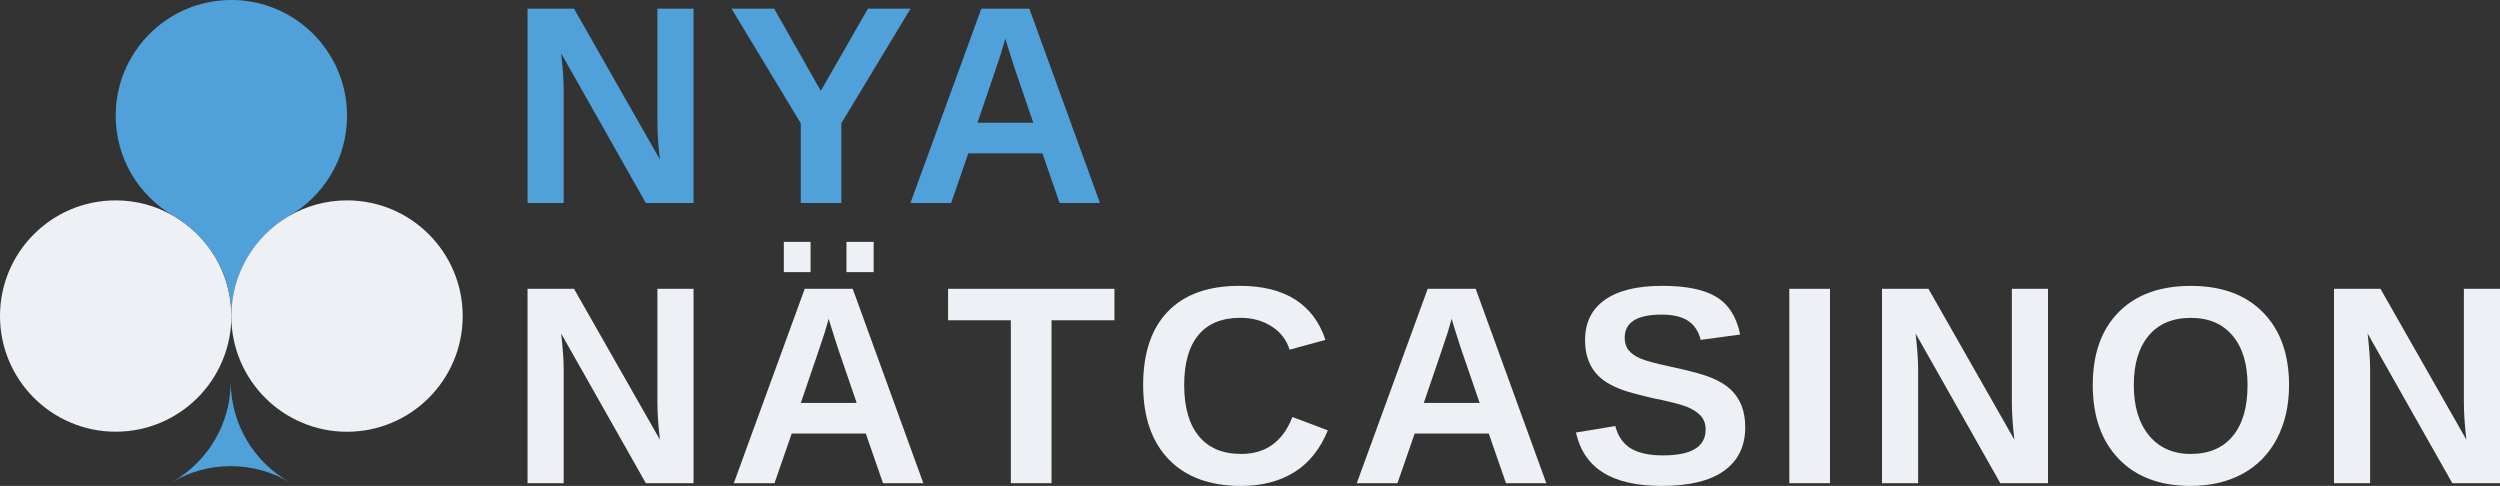
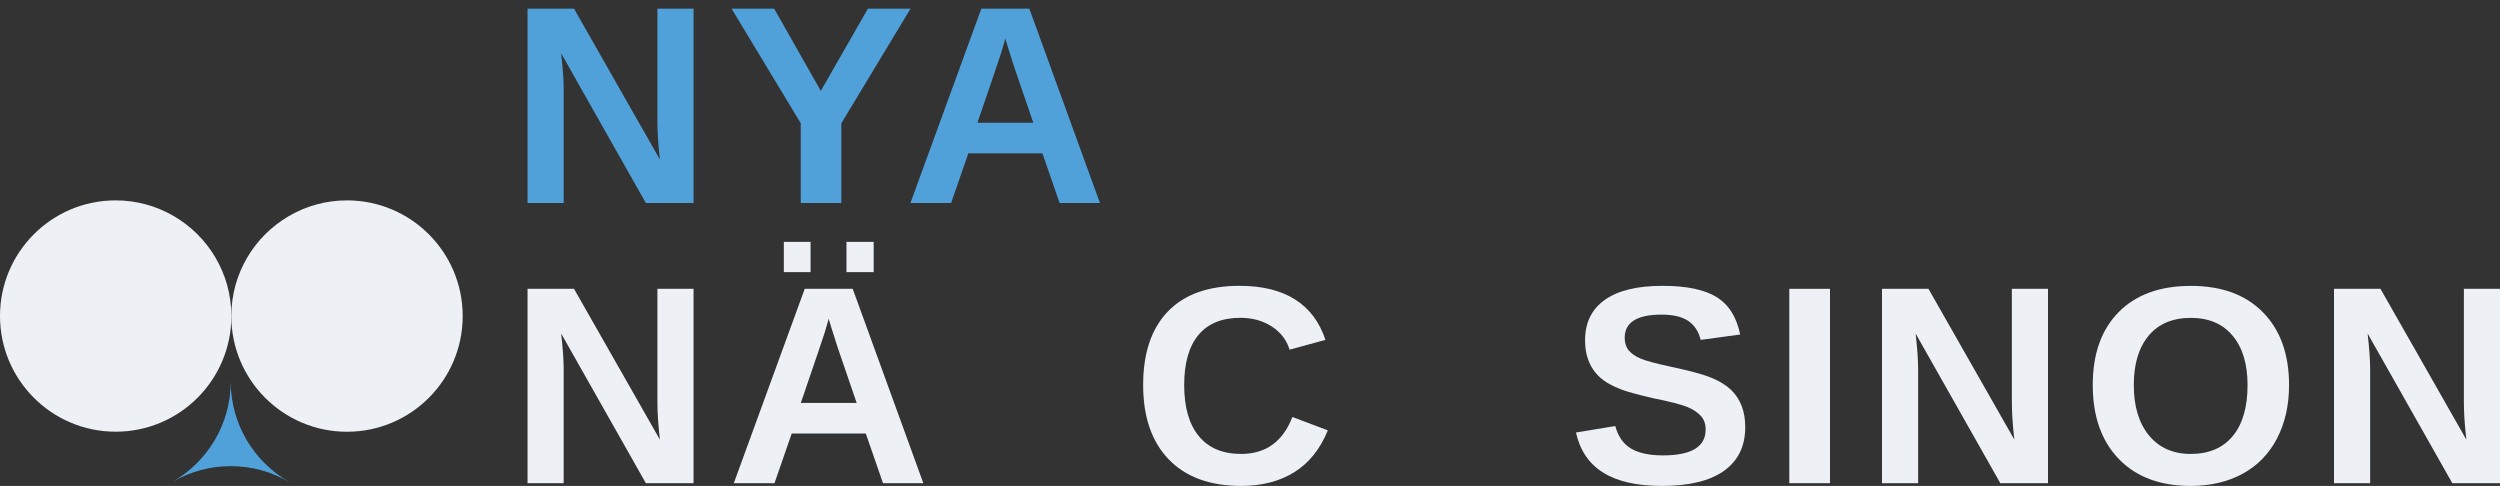
<svg xmlns="http://www.w3.org/2000/svg" version="1.1" id="Layer_1" x="0px" y="0px" viewBox="0 0 428.31 83.25" style="enable-background:new 0 0 428.31 83.25;" xml:space="preserve">
  <rect x="0" y="0" width="428.31" height="83.25" fill="#333333" stroke="none" />
  <style type="text/css">
	.st0{fill:#50A1D9;}
	.st1{fill:#EDF0F5;}
</style>
  <g>
    <path class="st0" d="M110.65,34.78L96.14,9.14c0.28,2.49,0.43,4.49,0.43,6v19.64h-6.19V1.48h7.96l14.72,25.85   c-0.28-2.38-0.43-4.55-0.43-6.5V1.48h6.19v33.3H110.65z" />
    <path class="st0" d="M144.14,21.12v13.66h-6.95V21.12L125.33,1.48h7.3l7.99,14.09l8.08-14.09h7.3L144.14,21.12z" />
    <path class="st0" d="M181.54,34.78l-2.95-8.51H165.9l-2.95,8.51h-6.97l12.15-33.3h8.22l12.1,33.3H181.54z M172.23,6.61l-0.14,0.52   c-0.16,0.57-0.35,1.21-0.57,1.94c-0.22,0.73-1.58,4.71-4.06,11.96h9.57l-3.28-9.57l-1.02-3.21L172.23,6.61z" />
    <path class="st1" d="M110.65,82.78L96.14,57.14c0.28,2.49,0.43,4.49,0.43,6v19.64h-6.19v-33.3h7.96l14.72,25.85   c-0.28-2.38-0.43-4.54-0.43-6.5V49.48h6.19v33.3H110.65z" />
    <path class="st1" d="M151.28,82.78l-2.95-8.51h-12.69l-2.95,8.51h-6.97l12.15-33.3h8.22l12.1,33.3H151.28z M134.29,46.62v-5.18   h4.58v5.18H134.29z M141.97,54.61l-0.14,0.52c-0.16,0.57-0.35,1.21-0.57,1.94c-0.22,0.73-1.58,4.71-4.06,11.96h9.57l-3.28-9.57   l-1.02-3.21L141.97,54.61z M145.02,46.62v-5.18h4.66v5.18H145.02z" />
-     <path class="st1" d="M180.15,54.87v27.91h-6.97V54.87h-10.75v-5.39h28.5v5.39H180.15z" />
    <path class="st1" d="M212.65,77.77c4.21,0,7.13-2.11,8.77-6.33l6.07,2.29c-1.31,3.21-3.23,5.6-5.75,7.17   c-2.53,1.57-5.56,2.35-9.09,2.35c-5.36,0-9.5-1.52-12.42-4.55c-2.92-3.03-4.38-7.28-4.38-12.73c0-5.47,1.41-9.67,4.23-12.6   s6.91-4.4,12.27-4.4c3.91,0,7.09,0.78,9.55,2.35c2.46,1.57,4.18,3.87,5.18,6.91l-6.14,1.68c-0.52-1.67-1.54-3-3.06-3.98   c-1.52-0.98-3.31-1.48-5.38-1.48c-3.15,0-5.54,0.98-7.17,2.93c-1.63,1.95-2.45,4.81-2.45,8.58c0,3.83,0.84,6.75,2.52,8.77   C207.06,76.76,209.49,77.77,212.65,77.77z" />
-     <path class="st1" d="M258.01,82.78l-2.95-8.51h-12.69l-2.95,8.51h-6.97l12.15-33.3h8.22l12.1,33.3H258.01z M248.7,54.61l-0.14,0.52   c-0.16,0.57-0.35,1.21-0.57,1.94c-0.22,0.73-1.58,4.71-4.06,11.96h9.57l-3.29-9.57l-1.02-3.21L248.7,54.61z" />
    <path class="st1" d="M299,73.18c0,3.26-1.21,5.75-3.63,7.48c-2.42,1.73-5.97,2.59-10.65,2.59c-4.27,0-7.62-0.76-10.04-2.27   c-2.43-1.51-3.99-3.8-4.68-6.88l6.74-1.11c0.46,1.76,1.35,3.04,2.67,3.84c1.32,0.8,3.16,1.19,5.51,1.19c4.87,0,7.3-1.48,7.3-4.44   c0-0.95-0.28-1.72-0.84-2.34c-0.56-0.61-1.35-1.13-2.36-1.54c-1.02-0.41-2.97-0.91-5.85-1.49c-2.49-0.58-4.22-1.05-5.2-1.41   s-1.86-0.77-2.65-1.25c-0.79-0.48-1.46-1.06-2.01-1.74c-0.55-0.68-0.98-1.47-1.29-2.39c-0.31-0.91-0.46-1.96-0.46-3.14   c0-3.01,1.13-5.31,3.39-6.91c2.26-1.6,5.55-2.4,9.87-2.4c4.13,0,7.23,0.65,9.3,1.94c2.07,1.29,3.41,3.43,4.01,6.4l-6.76,0.92   c-0.35-1.43-1.05-2.51-2.12-3.24s-2.59-1.09-4.57-1.09c-4.22,0-6.33,1.32-6.33,3.97c0,0.87,0.22,1.58,0.67,2.13   c0.45,0.55,1.11,1.02,2,1.41c0.88,0.39,2.67,0.87,5.37,1.45c3.2,0.68,5.49,1.3,6.87,1.88c1.38,0.58,2.47,1.25,3.27,2.01   c0.8,0.76,1.42,1.68,1.84,2.74C298.79,70.57,299,71.8,299,73.18z" />
    <path class="st1" d="M306.55,82.78v-33.3h6.97v33.3H306.55z" />
    <path class="st1" d="M342.7,82.78l-14.51-25.64c0.28,2.49,0.43,4.49,0.43,6v19.64h-6.19v-33.3h7.96l14.72,25.85   c-0.28-2.38-0.43-4.54-0.43-6.5V49.48h6.19v33.3H342.7z" />
    <path class="st1" d="M392.17,65.97c0,3.47-0.69,6.51-2.06,9.15c-1.37,2.63-3.33,4.64-5.88,6.04c-2.55,1.39-5.53,2.09-8.93,2.09   c-5.23,0-9.33-1.54-12.3-4.62c-2.97-3.08-4.46-7.3-4.46-12.66c0-5.34,1.48-9.51,4.44-12.5s7.08-4.49,12.36-4.49   s9.4,1.51,12.37,4.54C390.68,56.54,392.17,60.7,392.17,65.97z M385.06,65.97c0-3.59-0.85-6.41-2.55-8.45   c-1.7-2.04-4.09-3.06-7.16-3.06c-3.12,0-5.53,1.01-7.23,3.04s-2.55,4.85-2.55,8.47c0,3.66,0.87,6.53,2.61,8.64   c1.74,2.1,4.12,3.16,7.13,3.16c3.12,0,5.53-1.02,7.22-3.07S385.06,69.74,385.06,65.97z" />
    <path class="st1" d="M420.14,82.78l-14.51-25.64c0.28,2.49,0.43,4.49,0.43,6v19.64h-6.19v-33.3h7.96l14.72,25.85   c-0.28-2.38-0.43-4.54-0.43-6.5V49.48h6.19v33.3H420.14z" />
  </g>
  <g>
    <path class="st1" d="M29.62,36.93c-2.89-1.65-6.24-2.6-9.81-2.6C8.87,34.33,0,43.2,0,54.14c0,10.94,8.87,19.82,19.82,19.82   s19.82-8.87,19.82-19.82C39.63,46.77,35.6,40.34,29.62,36.93z" />
    <path class="st0" d="M39.53,65.35c0,7.29-3.94,13.66-9.81,17.1v0.01c2.89-1.65,6.24-2.6,9.81-2.6c3.65,0,7.07,0.99,10.01,2.72   v-0.01C43.56,79.15,39.53,72.72,39.53,65.35z" />
-     <path class="st0" d="M39.63,0C28.69,0,19.82,8.87,19.82,19.82c0,7.29,3.94,13.66,9.81,17.1v0.01c5.98,3.41,10.01,9.84,10.01,17.22   c0-7.29,3.94-13.66,9.81-17.1v-0.01c5.98-3.41,10.01-9.84,10.01-17.22C59.45,8.87,50.58,0,39.63,0z" />
    <path class="st1" d="M59.45,34.33c-3.65,0-7.07,0.99-10.01,2.72c-5.87,3.44-9.81,9.81-9.81,17.1c0,10.94,8.87,19.82,19.82,19.82   c10.94,0,19.82-8.87,19.82-19.82C79.27,43.2,70.39,34.33,59.45,34.33z" />
  </g>
</svg>